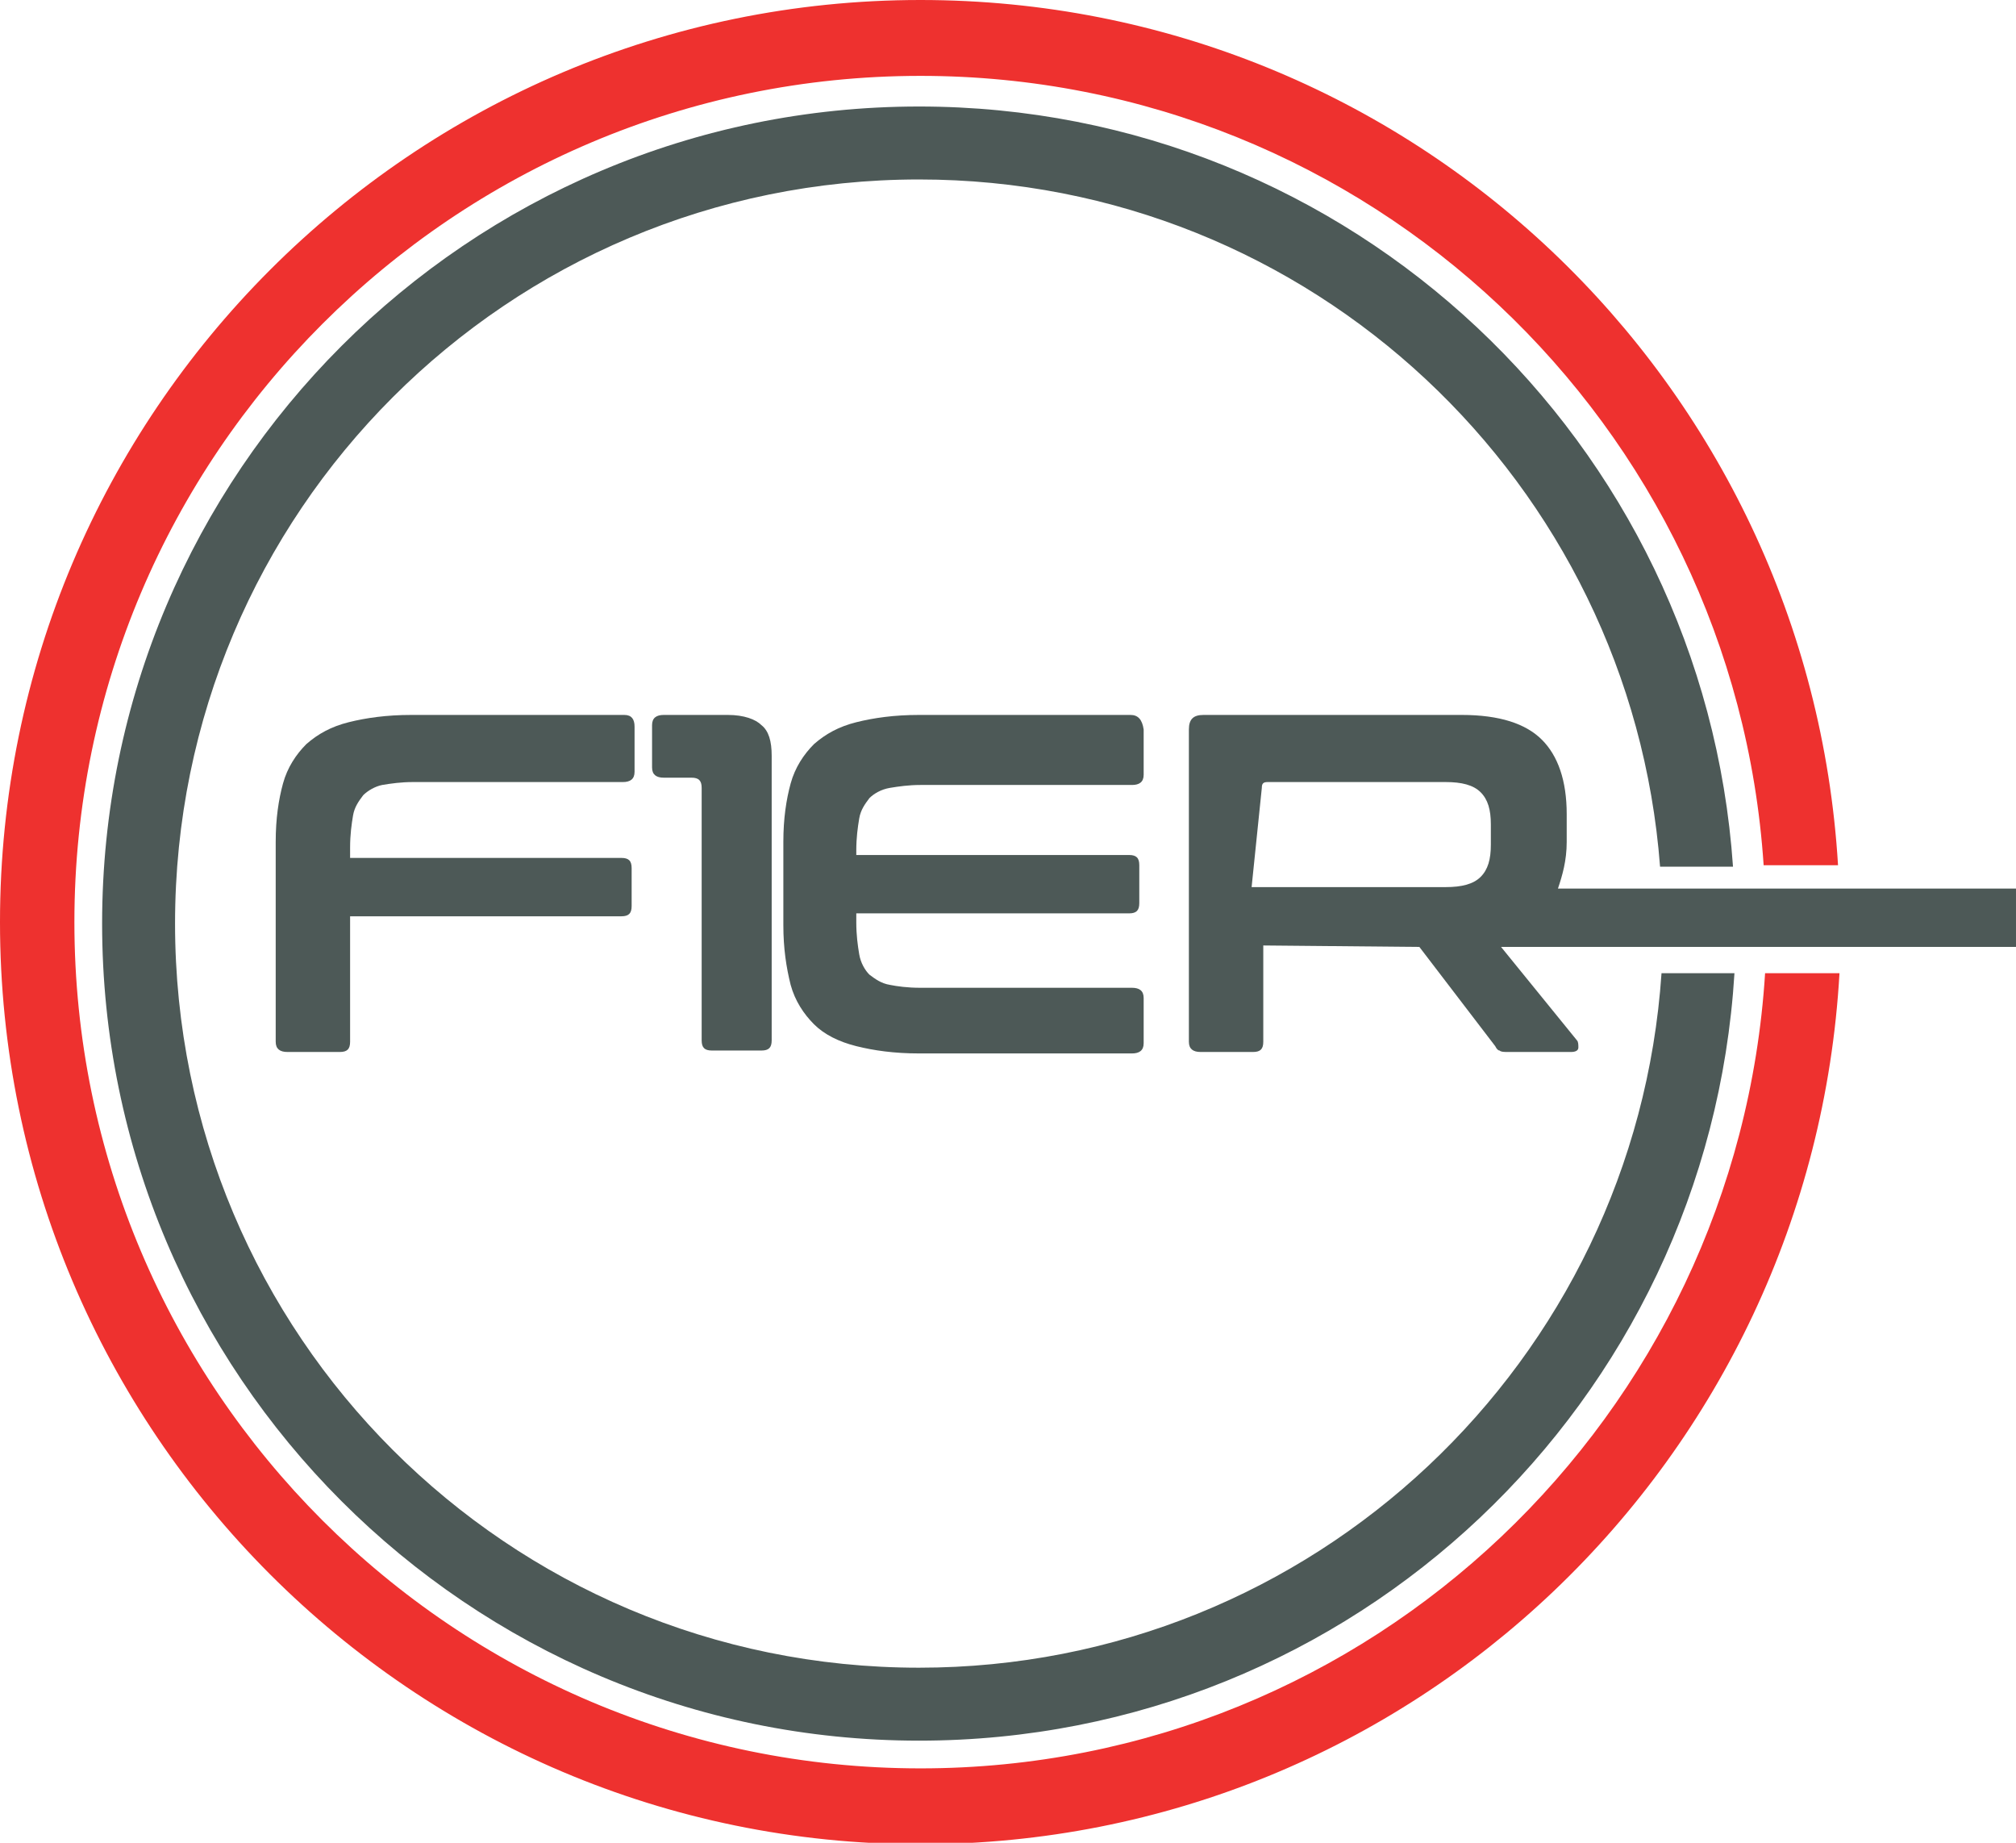
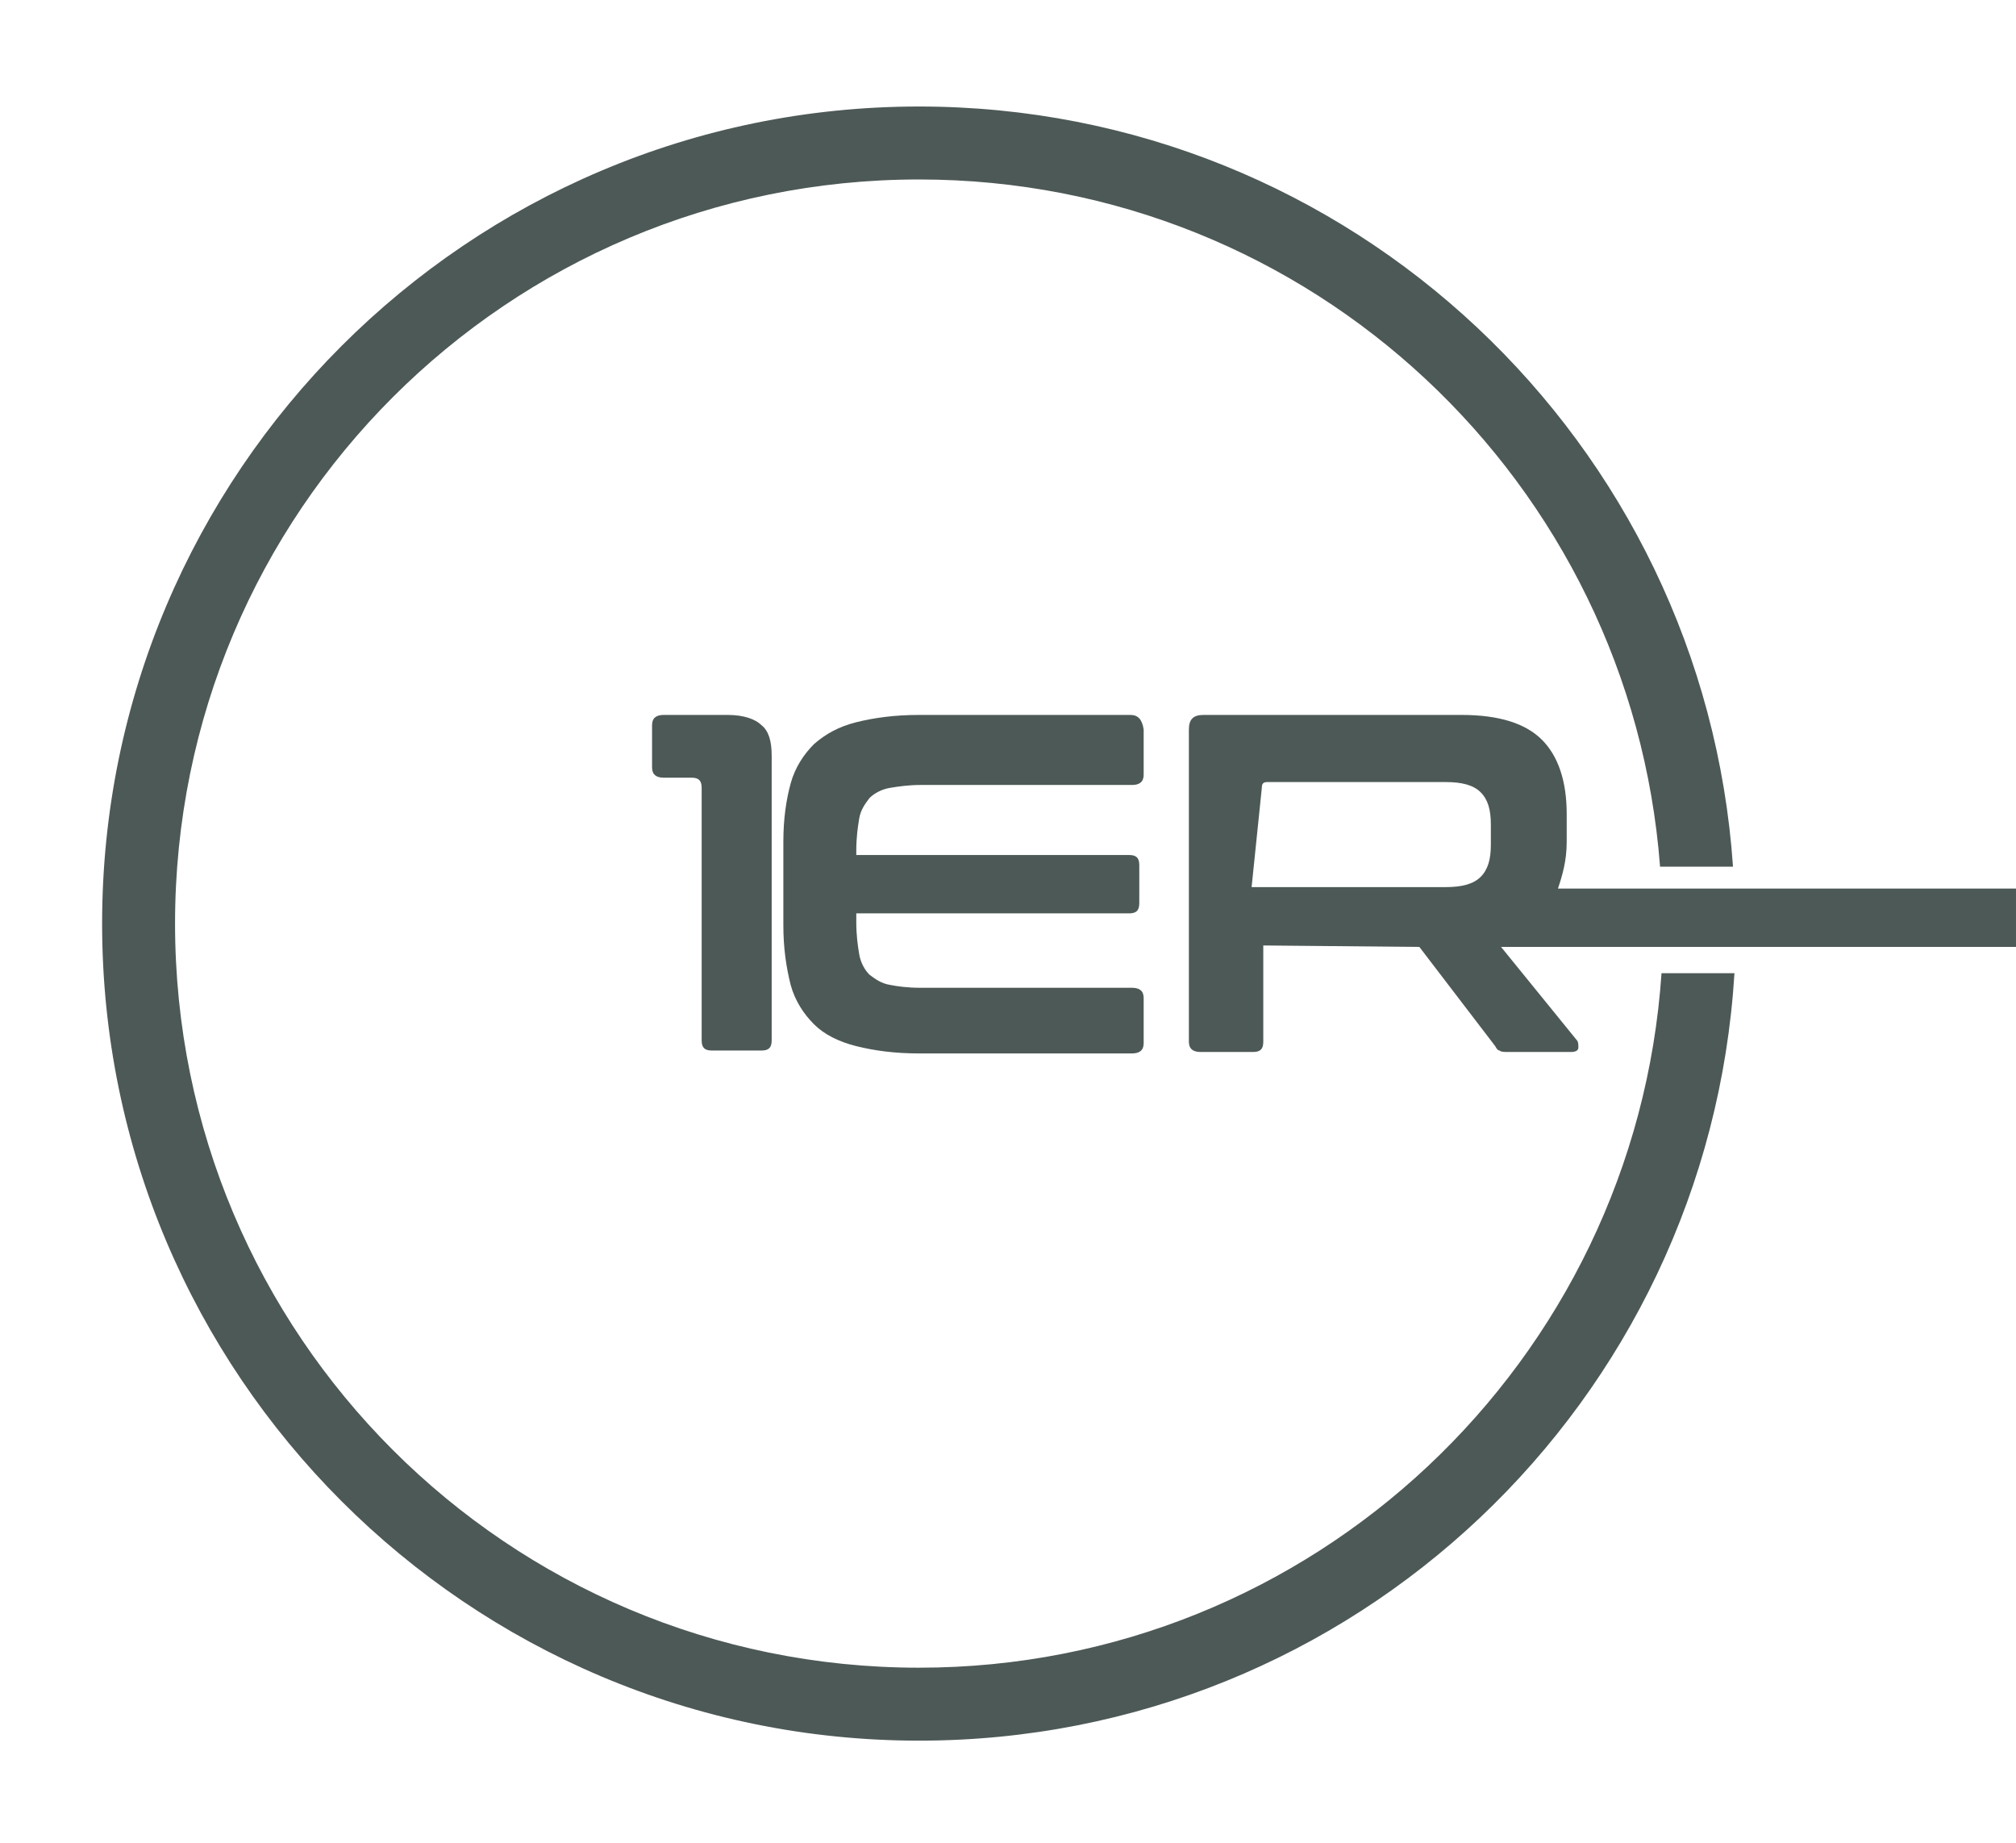
<svg xmlns="http://www.w3.org/2000/svg" version="1.1" id="Layer_1" x="0px" y="0px" viewBox="0 0 138.2 126.3" style="enable-background:new 0 0 138.2 126.3;" xml:space="preserve">
  <style type="text/css"> .st0{fill:#EE312F;} .st1{fill:#4D5957;} </style>
  <g>
-     <path class="st0" d="M63.1,121.2c-32,0-58-26-58-58s26-58,58-58c30.7,0,55.8,23.9,57.8,54.1h5.1C124,26.2,96.7,0,63.1,0 C28.3,0,0,28.3,0,63.2s28.3,63.2,63.1,63.2c33.7,0,61.1-26.4,63-59.7H121C119.1,97,94,121.2,63.1,121.2" />
-     <path class="st1" d="M42.8,49H28.2c-1.7,0-3.1,0.2-4.3,0.5c-1.2,0.3-2.1,0.8-2.9,1.5c-0.7,0.7-1.3,1.6-1.6,2.7 c-0.3,1.1-0.5,2.4-0.5,4v13.7c0,0.5,0.3,0.7,0.8,0.7h3.6c0.5,0,0.7-0.2,0.7-0.7v-8.6h18.6c0.5,0,0.7-0.2,0.7-0.7v-2.6 c0-0.5-0.2-0.7-0.7-0.7H24v-0.7c0-0.9,0.1-1.6,0.2-2.2c0.1-0.6,0.4-1,0.7-1.4c0.3-0.3,0.8-0.6,1.3-0.7c0.6-0.1,1.3-0.2,2.1-0.2 h14.4c0.5,0,0.8-0.2,0.8-0.7v-3.1C43.5,49.3,43.3,49,42.8,49" />
    <path class="st1" d="M49.9,49h-4.4c-0.5,0-0.8,0.2-0.8,0.7v2.9c0,0.5,0.3,0.7,0.8,0.7h1.9c0.5,0,0.7,0.2,0.7,0.7v17.3 c0,0.5,0.2,0.7,0.7,0.7h3.4c0.5,0,0.7-0.2,0.7-0.7V51.8c0-1-0.2-1.7-0.7-2.1C51.8,49.3,51,49,49.9,49" />
    <path class="st1" d="M77.5,49H63c-1.7,0-3.1,0.2-4.3,0.5c-1.2,0.3-2.1,0.8-2.9,1.5c-0.7,0.7-1.3,1.6-1.6,2.7 c-0.3,1.1-0.5,2.4-0.5,4v5.7c0,1.6,0.2,2.9,0.5,4.1c0.3,1.1,0.9,2,1.6,2.7c0.7,0.7,1.7,1.2,2.9,1.5c1.2,0.3,2.6,0.5,4.3,0.5h14.6 c0.5,0,0.8-0.2,0.8-0.7v-3.1c0-0.5-0.3-0.7-0.8-0.7H63.1c-0.9,0-1.6-0.1-2.1-0.2c-0.6-0.1-1-0.4-1.4-0.7c-0.3-0.3-0.6-0.8-0.7-1.4 c-0.1-0.6-0.2-1.3-0.2-2.2v-0.6h18.7c0.5,0,0.7-0.2,0.7-0.7v-2.6c0-0.5-0.2-0.7-0.7-0.7H58.7v-0.3c0-0.9,0.1-1.6,0.2-2.2 c0.1-0.6,0.4-1,0.7-1.4c0.3-0.3,0.8-0.6,1.4-0.7c0.6-0.1,1.3-0.2,2.1-0.2h14.5c0.5,0,0.8-0.2,0.8-0.7v-3.1C78.3,49.3,78,49,77.5,49 " />
    <path class="st1" d="M86.5,54c0-0.3,0.1-0.4,0.4-0.4h12.2c1.1,0,1.9,0.2,2.4,0.7c0.5,0.5,0.7,1.2,0.7,2.2v1.4c0,1-0.2,1.7-0.7,2.2 c-0.5,0.5-1.3,0.7-2.4,0.7H85.8L86.5,54z M138.2,60.9h-31.4c0.3-0.9,0.6-1.9,0.6-3.2v-1.9c0-2.3-0.6-4-1.7-5.1 c-1.1-1.1-2.9-1.7-5.5-1.7H82.5c-0.7,0-1,0.3-1,1v21.4c0,0.5,0.3,0.7,0.8,0.7h3.6c0.5,0,0.7-0.2,0.7-0.7v-6.6l10.7,0.1l5.2,6.8 c0.1,0.2,0.2,0.3,0.3,0.3c0.1,0.1,0.3,0.1,0.6,0.1h4.3c0.3,0,0.5-0.1,0.5-0.3s0-0.4-0.1-0.5l-5.2-6.4h35.3V60.9z" />
  </g>
  <path class="st1" d="M63,114.3c-28.2,0-51-22.8-51-51c0-28.2,22.8-51,51-51c26.9,0,48.8,20.8,50.8,47.1h5 C116.8,30.3,92.6,7.3,63,7.3c-30.9,0-56,25.1-56,56c0,30.9,25.1,56,56,56c29.8,0,54.1-23.2,55.9-52.6h-5 C112.1,93.3,90,114.3,63,114.3z" />
</svg>